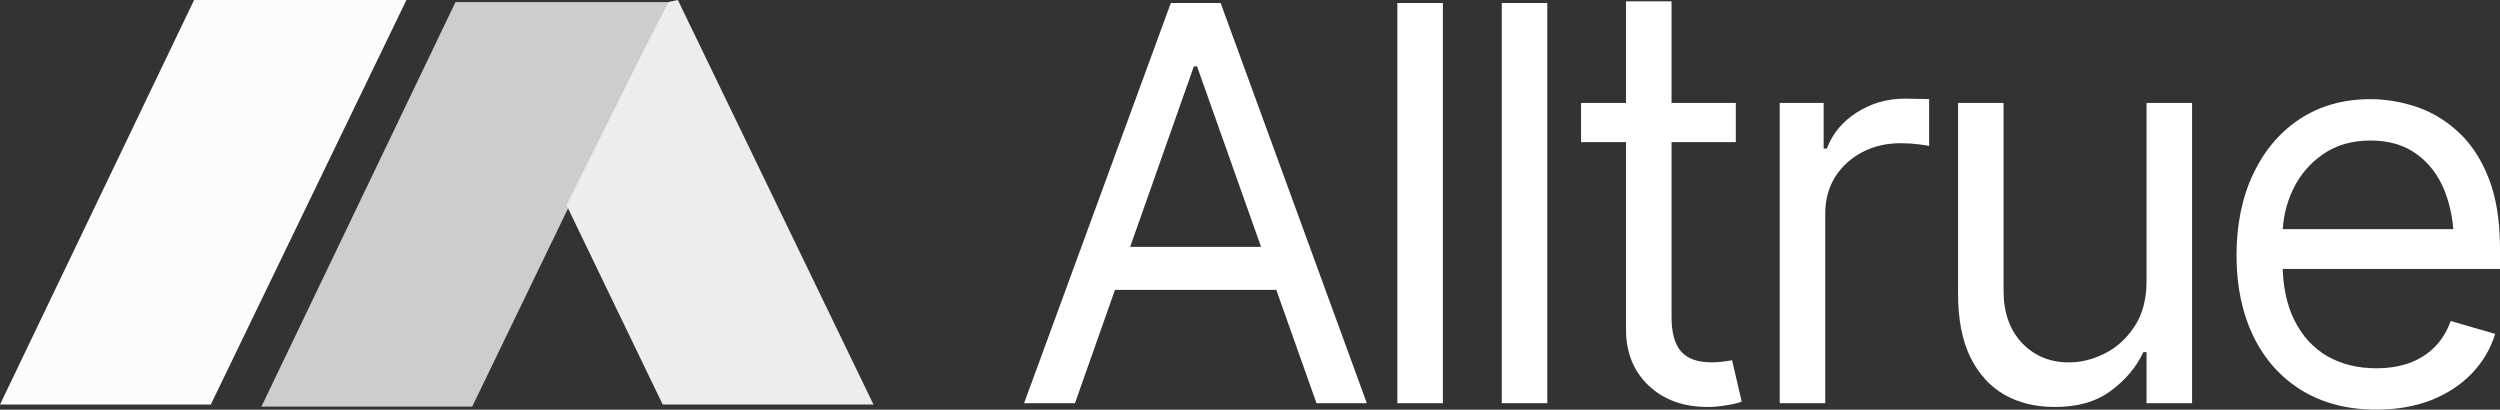
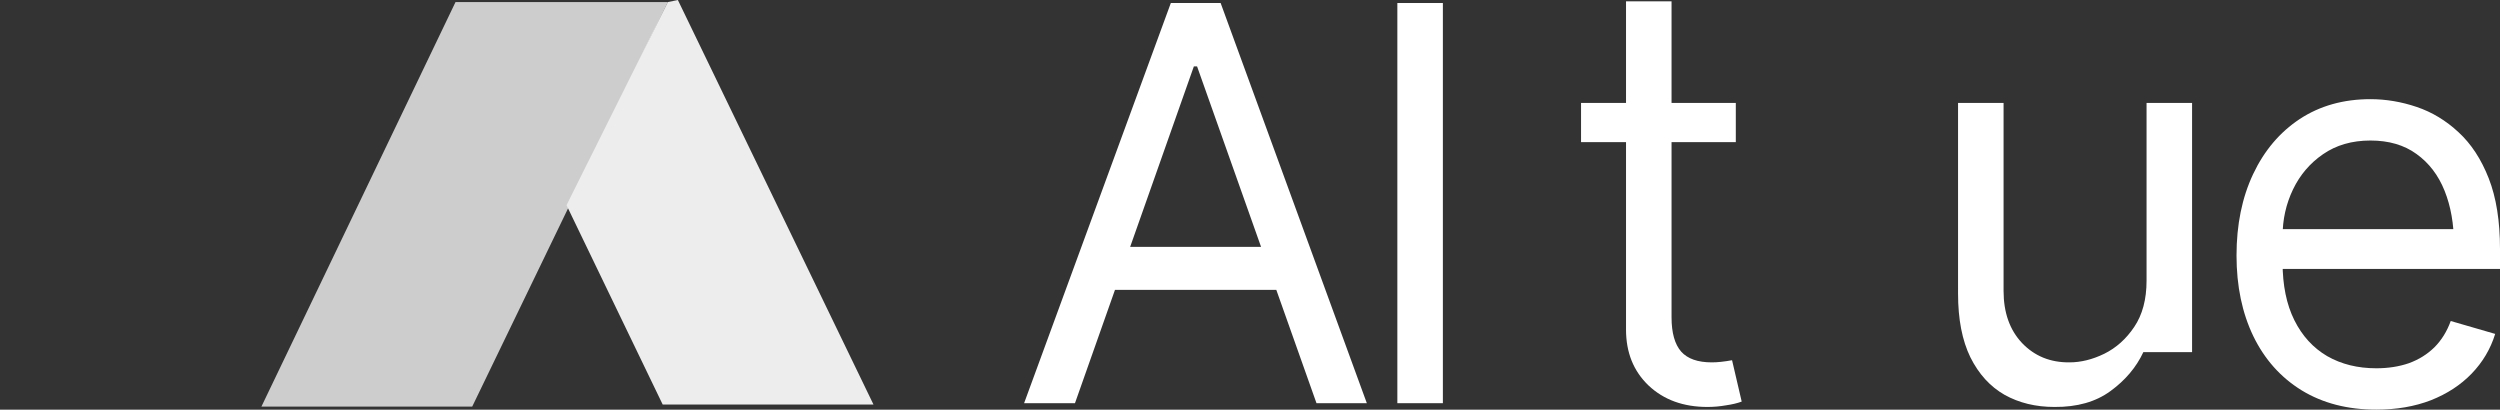
<svg xmlns="http://www.w3.org/2000/svg" width="830" height="136" viewBox="0 0 830 136" fill="none">
  <rect x="0" y="0" width="830" height="136" fill="#333333" stroke="none" />
  <g id="alltrue-branco">
    <g id="Rectangle 3">
-       <path d="M64.444 0H134.931L69.983 134.311H0L64.444 0Z" fill="#FCFCFC" />
      <path d="M151.23 0.689H221.717L156.769 135H86.786L151.23 0.689Z" fill="#CDCDCD" />
      <path d="M188.085 68.118L221.717 0.689L225.052 0L290 134.311H220.017L188.085 68.118Z" fill="#EDEDED" />
    </g>
    <g id="Alltrue">
      <path d="M356.89 133.86H340L388.716 1H405.25L453.788 133.86H437.075L397.427 22.044H396.361L356.89 133.86ZM363.113 81.964H430.853V96.231H363.113V81.964Z" fill="white" />
      <path d="M479.035 1V133.86H463.922V1H479.035Z" fill="white" />
-       <path d="M513.705 1V133.86H498.592V1H513.705Z" fill="white" />
      <path d="M576.288 34.17V47.189H524.906V34.17H576.288ZM539.84 0.452H554.953V105.326C554.953 110.498 556.02 114.303 558.153 116.74C560.287 119.118 563.665 120.306 568.287 120.306C569.295 120.306 570.332 120.247 571.399 120.128C572.525 120.009 573.74 119.831 575.044 119.593L578.244 133.325C576.821 133.86 575.073 134.276 572.999 134.573C570.984 134.93 568.939 135.108 566.865 135.108C558.864 135.108 552.345 132.731 547.308 127.975C542.329 123.219 539.84 117.037 539.84 109.428V0.452Z" fill="white" />
-       <path d="M590.867 133.86V34.17H605.446V49.329H606.513C608.35 44.395 611.639 40.412 616.381 37.38C621.181 34.289 626.545 32.744 632.471 32.744C633.597 32.744 634.99 32.773 636.649 32.833C638.309 32.833 639.583 32.863 640.472 32.922V48.437C639.938 48.318 638.753 48.14 636.916 47.902C635.079 47.664 633.123 47.546 631.049 47.546C626.248 47.546 621.952 48.556 618.159 50.577C614.366 52.598 611.373 55.363 609.18 58.87C607.046 62.377 605.98 66.39 605.98 70.907V133.86H590.867Z" fill="white" />
-       <path d="M712.656 93.2V34.17H727.768V133.86H712.656V116.918H711.589C709.219 121.971 705.574 126.281 700.655 129.847C695.795 133.414 689.602 135.168 682.075 135.108C675.853 135.108 670.341 133.771 665.541 131.096C660.74 128.361 656.947 124.2 654.162 118.612C651.436 113.024 650.073 105.98 650.073 97.48V34.17H665.185V96.588C665.185 103.781 667.23 109.547 671.319 113.886C675.467 118.226 680.712 120.366 687.054 120.306C690.847 120.306 694.699 119.355 698.61 117.453C702.581 115.491 705.9 112.519 708.567 108.536C711.293 104.494 712.656 99.382 712.656 93.2Z" fill="white" />
+       <path d="M712.656 93.2V34.17H727.768V133.86V116.918H711.589C709.219 121.971 705.574 126.281 700.655 129.847C695.795 133.414 689.602 135.168 682.075 135.108C675.853 135.108 670.341 133.771 665.541 131.096C660.74 128.361 656.947 124.2 654.162 118.612C651.436 113.024 650.073 105.98 650.073 97.48V34.17H665.185V96.588C665.185 103.781 667.23 109.547 671.319 113.886C675.467 118.226 680.712 120.366 687.054 120.306C690.847 120.306 694.699 119.355 698.61 117.453C702.581 115.491 705.9 112.519 708.567 108.536C711.293 104.494 712.656 99.382 712.656 93.2Z" fill="white" />
      <path d="M788.93 136C779.388 136 771.121 133.86 764.127 129.58C757.193 125.3 751.86 119.326 748.126 111.657C744.392 103.929 742.525 94.983 742.525 84.818C742.525 74.593 744.363 65.587 748.037 57.8C751.711 50.013 756.867 43.919 763.505 39.52C770.202 35.121 778.025 32.922 786.974 32.922C792.13 32.922 797.256 33.784 802.353 35.508C807.45 37.232 812.072 40.026 816.221 43.89C820.429 47.754 823.777 52.866 826.266 59.227C828.755 65.587 830 73.404 830 82.678V89.276H753.371V76.079H821.733L814.71 81.073C814.71 74.415 813.673 68.5 811.598 63.328C809.524 58.157 806.413 54.084 802.264 51.112C798.175 48.14 793.078 46.654 786.974 46.654C780.87 46.654 775.625 48.17 771.239 51.202C766.913 54.174 763.594 58.067 761.283 62.882C758.971 67.698 757.816 72.869 757.816 78.398V87.136C757.816 94.686 759.119 101.076 761.727 106.307C764.335 111.538 767.98 115.521 772.661 118.256C777.343 120.931 782.766 122.268 788.93 122.268C792.9 122.268 796.515 121.703 799.775 120.574C803.035 119.385 805.85 117.631 808.22 115.313C810.591 112.935 812.398 110.022 813.643 106.575L828.4 110.855C826.859 115.848 824.251 120.247 820.577 124.052C816.962 127.797 812.458 130.739 807.065 132.879C801.671 134.96 795.627 136 788.93 136Z" fill="white" />
    </g>
  </g>
</svg>